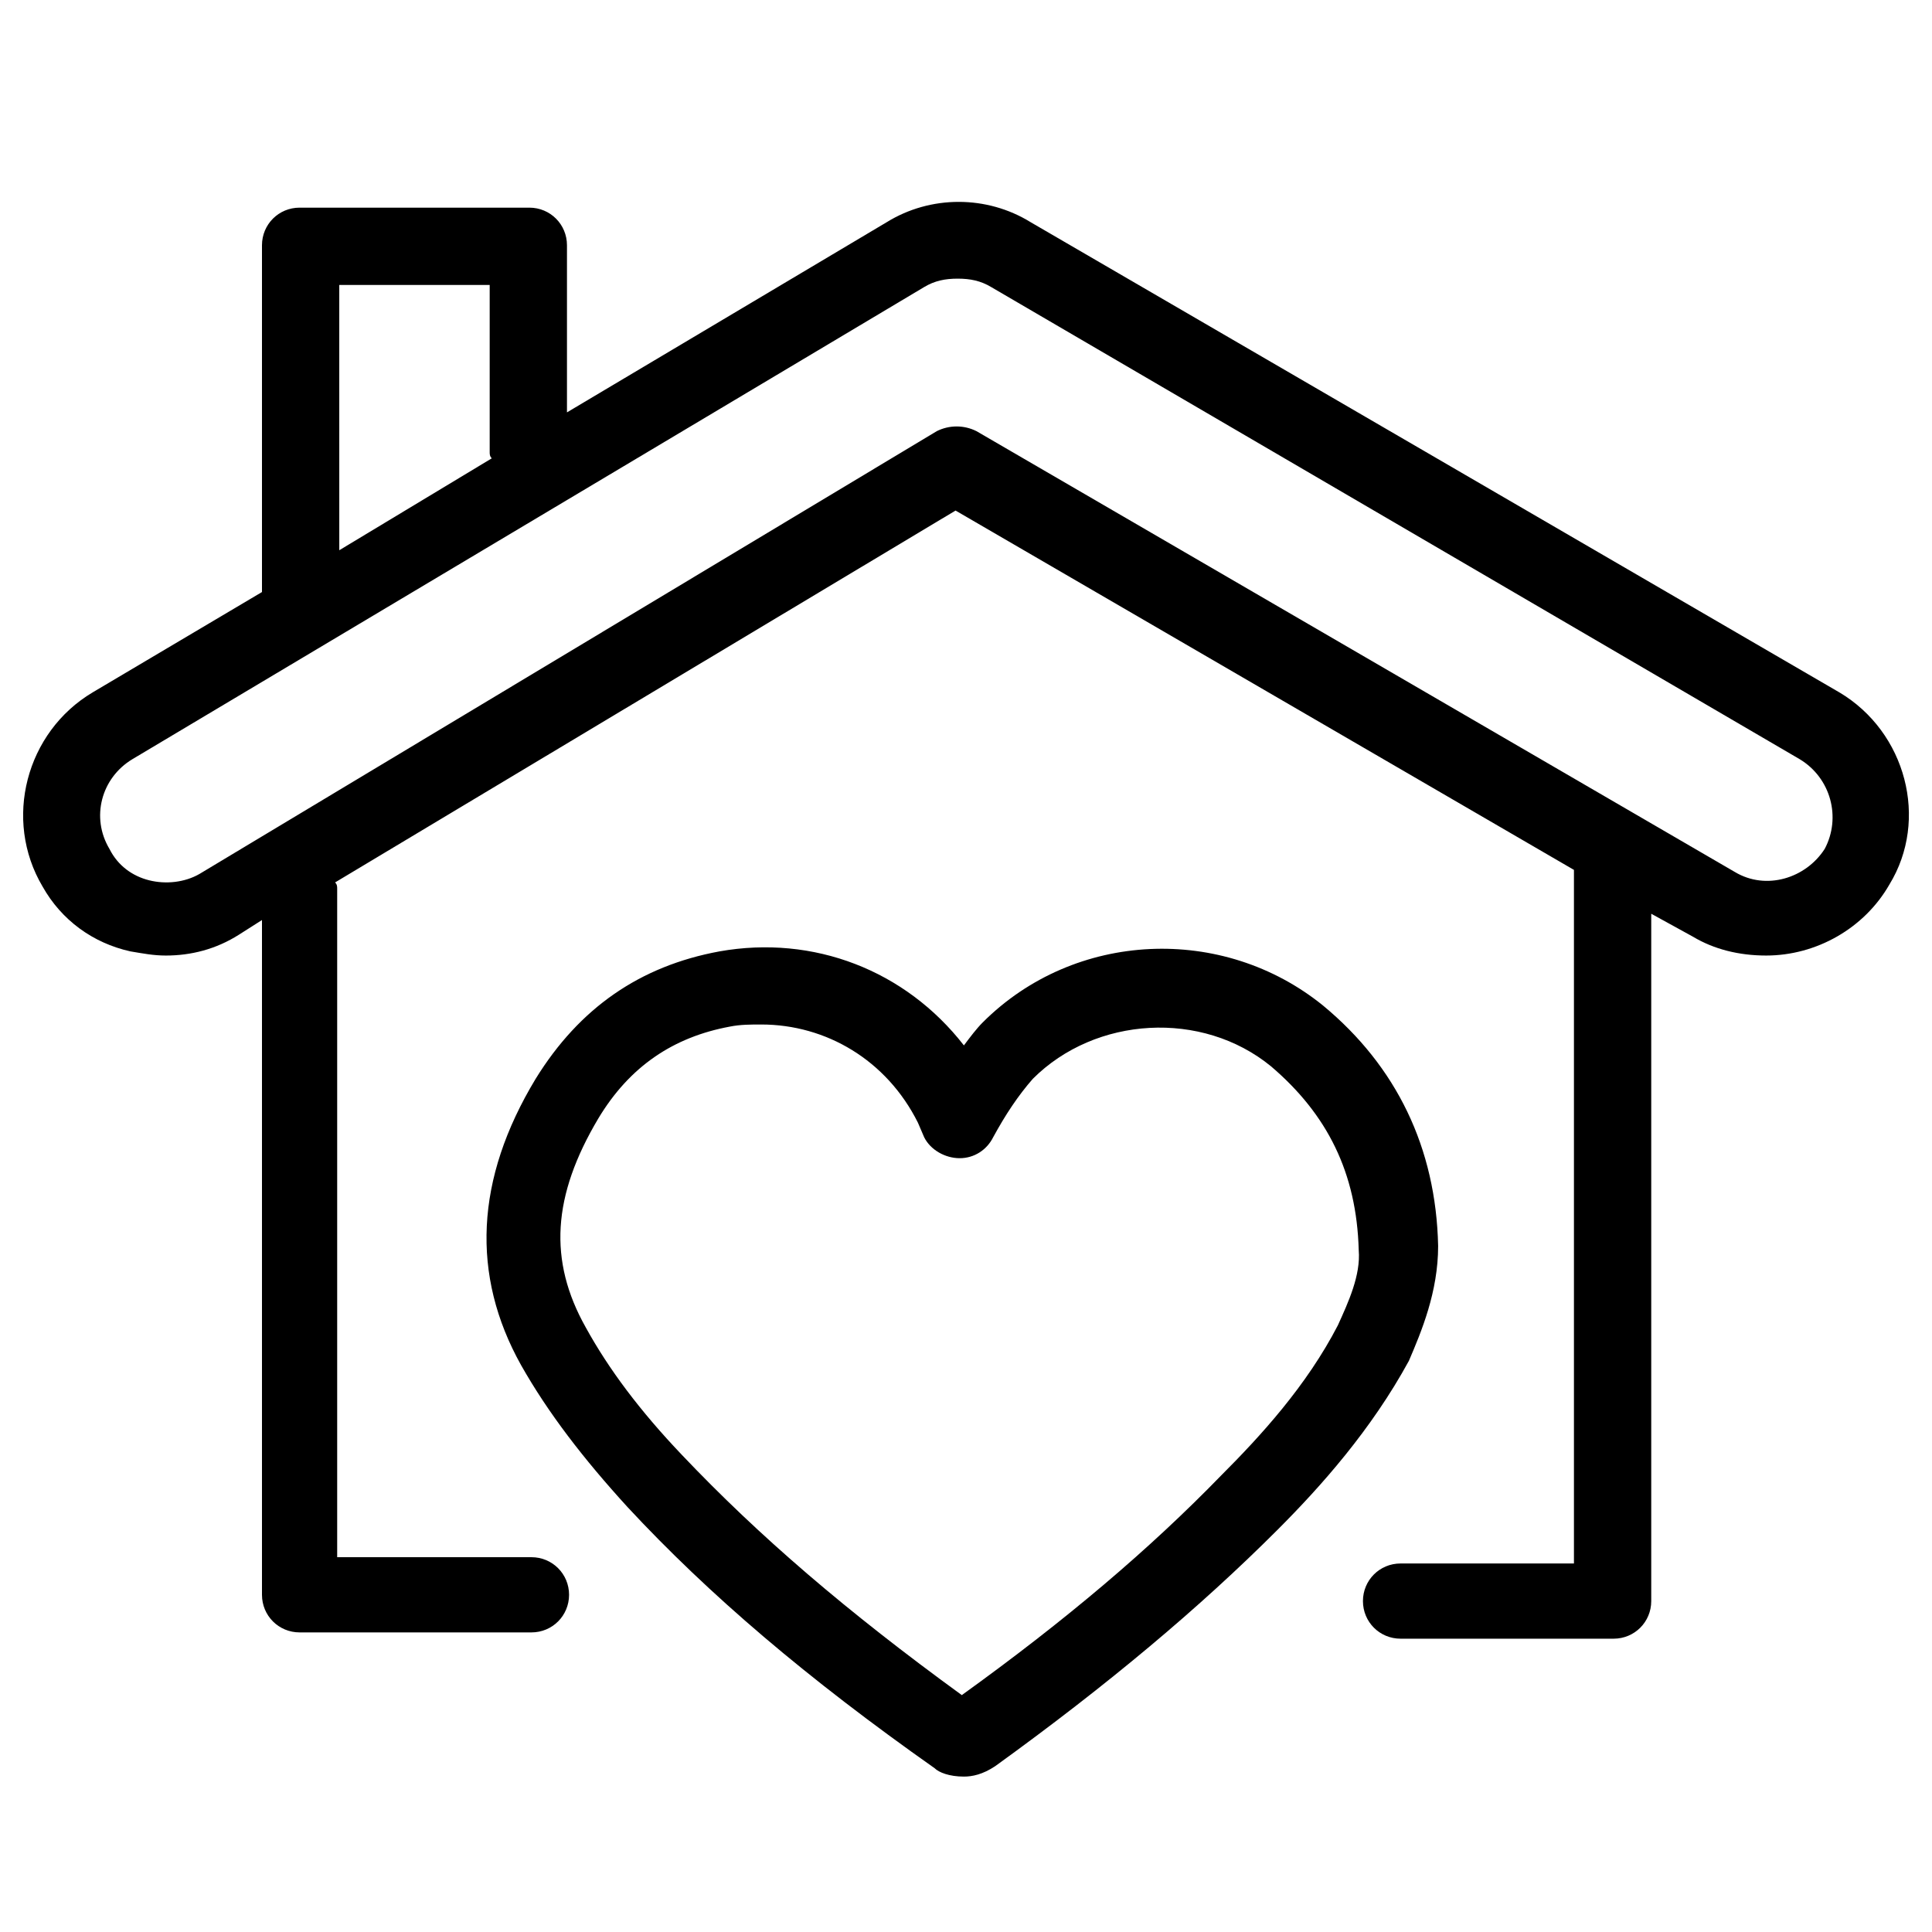
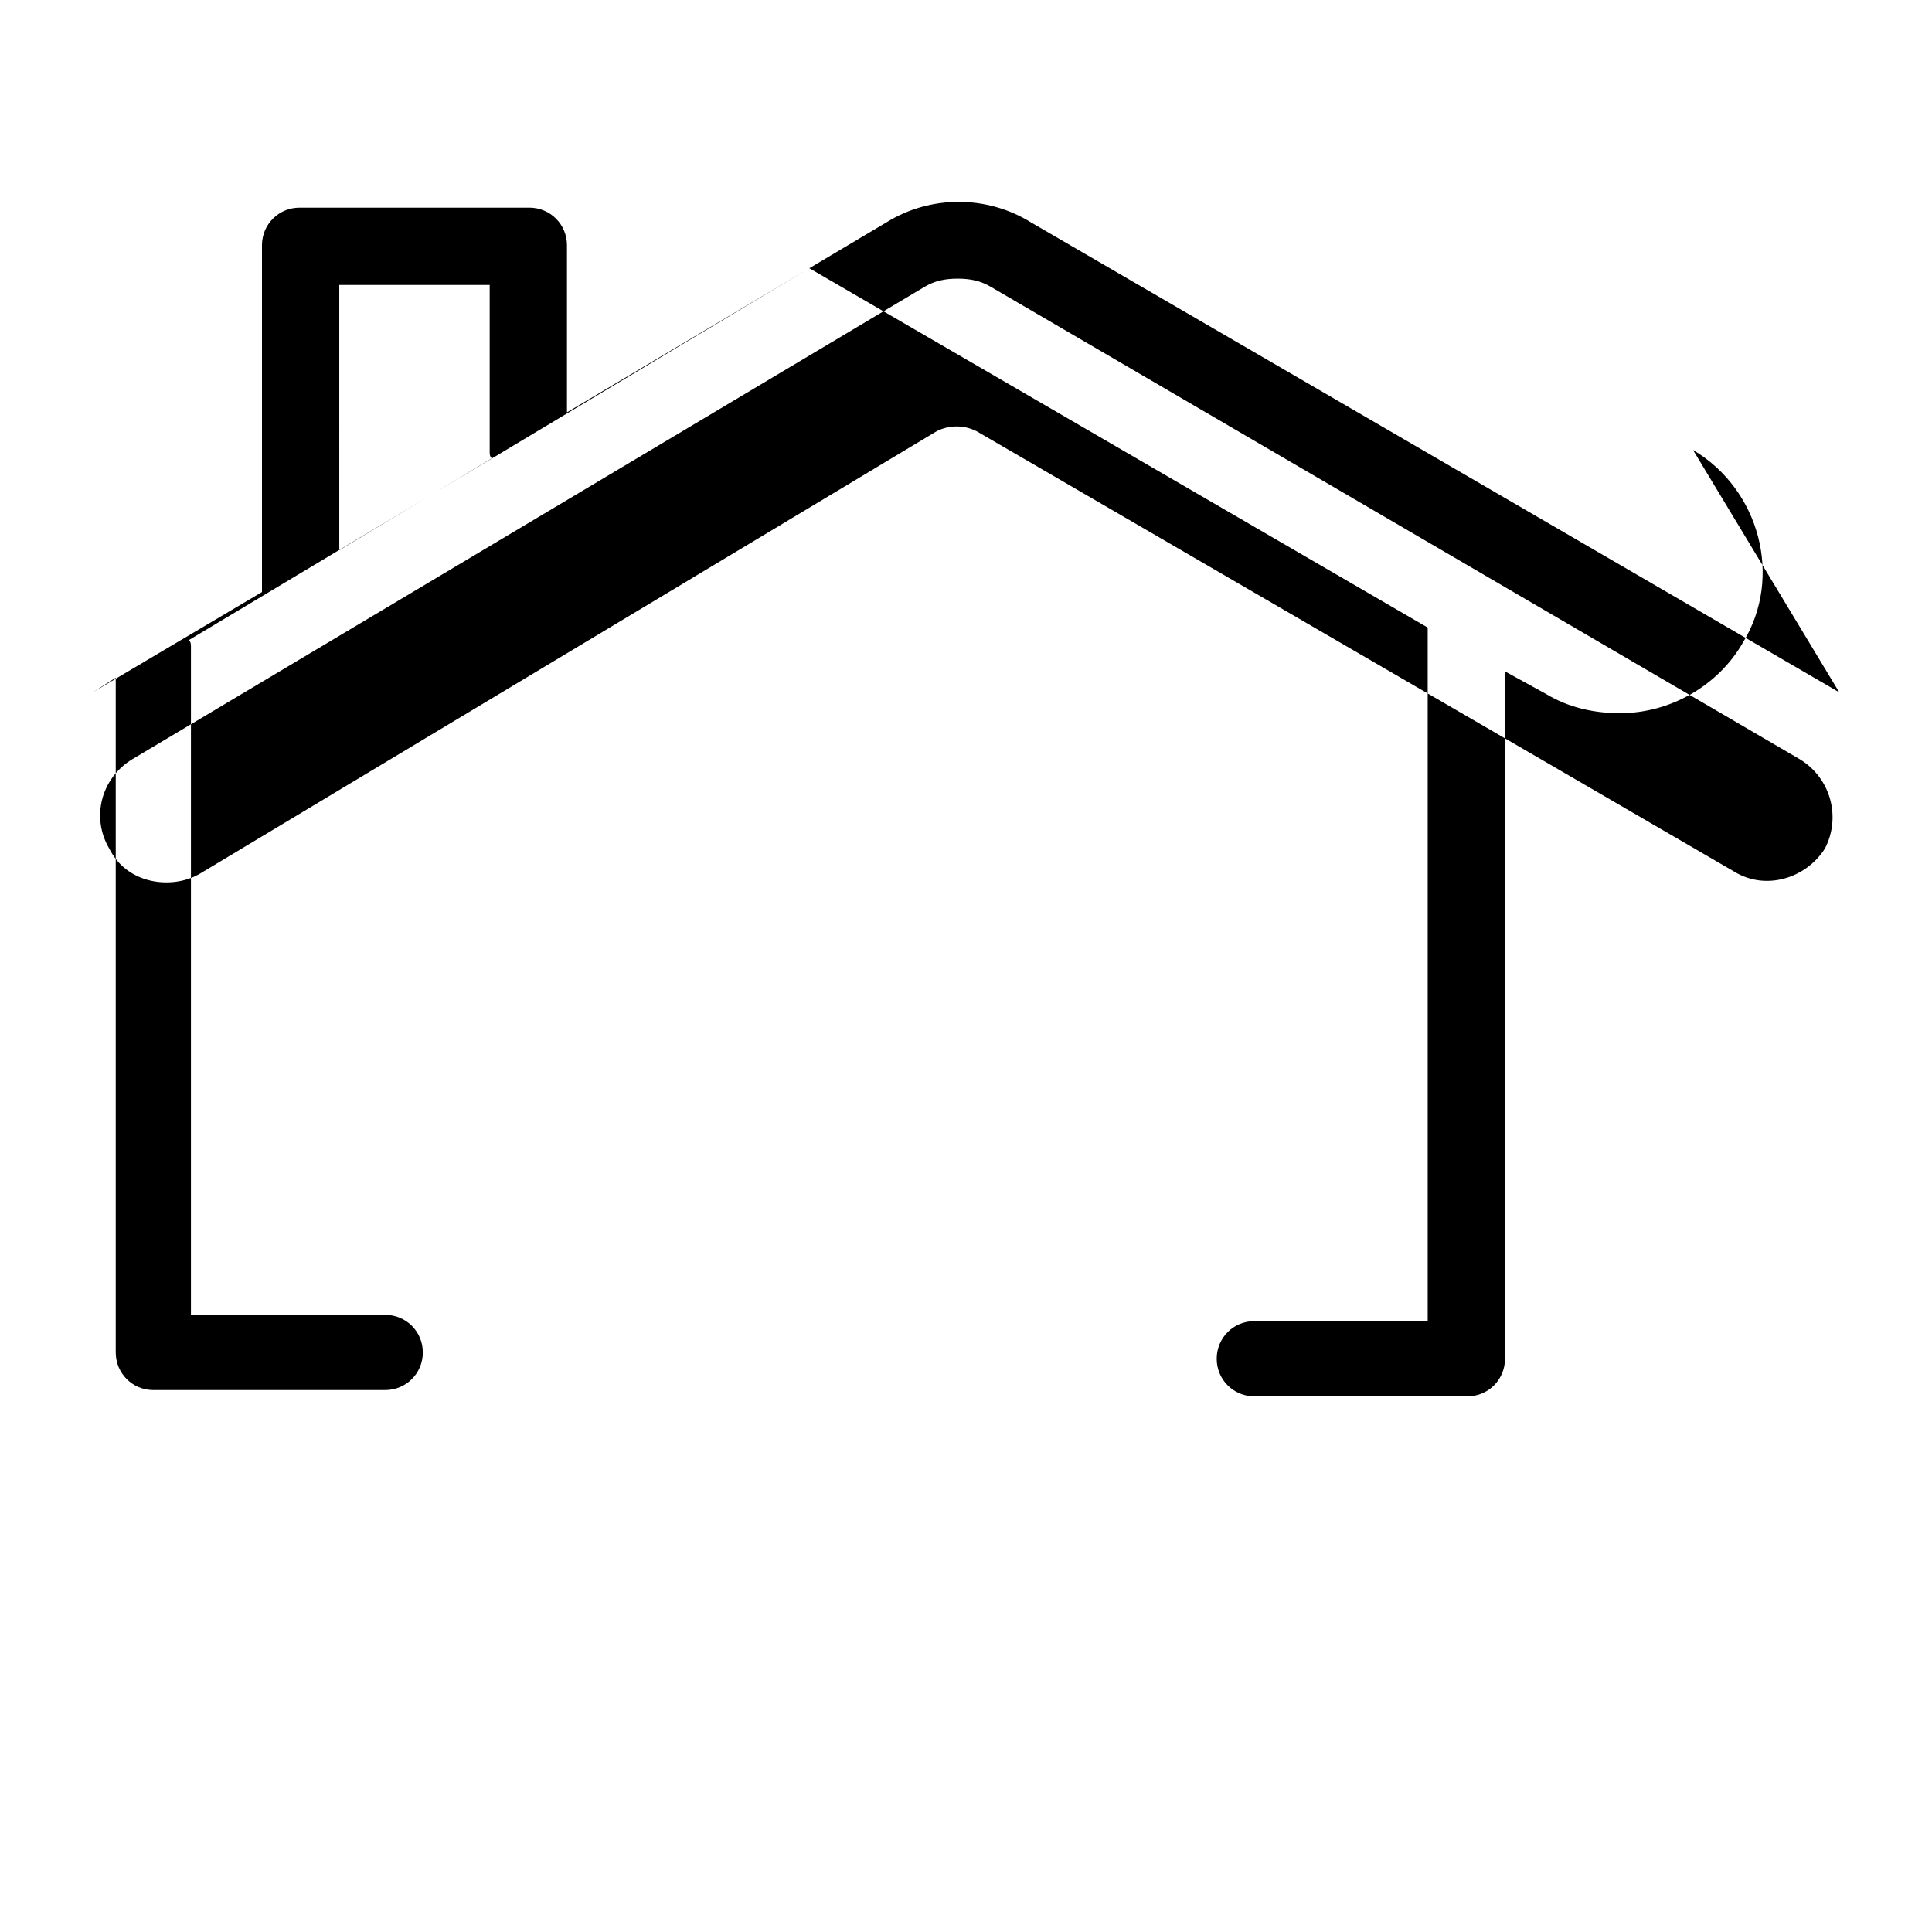
<svg xmlns="http://www.w3.org/2000/svg" fill="#000000" width="800px" height="800px" version="1.1" viewBox="144 144 512 512">
  <g>
-     <path d="m631.42 327.47-214.26-124.57c-11.625-7.199-26.574-7.199-38.199 0l-84.707 50.383v-44.289c0-5.535-4.43-9.965-9.965-9.965h-60.898c-5.535 0-9.965 4.43-9.965 9.965v91.902l-44.844 26.574c-17.715 10.52-23.805 33.773-13.289 51.488 4.984 8.859 13.289 14.949 23.254 17.164 3.32 0.551 6.086 1.105 9.41 1.105 6.644 0 13.289-1.66 19.379-5.535l6.09-3.875v178.82c0 5.535 4.43 9.965 9.965 9.965h61.453c5.535 0 9.965-4.43 9.965-9.965 0-5.535-4.43-9.965-9.965-9.965h-51.488v-177.16c0-0.555 0-1.105-0.555-1.66l164.43-98.551 163.88 95.227v183.81h-45.953c-5.535 0-9.965 4.43-9.965 9.965 0 5.535 4.43 9.965 9.965 9.965h56.473c5.535 0 9.965-4.43 9.965-9.965v-182.15l11.074 6.09c5.535 3.32 12.18 4.984 19.379 4.984 13.289 0 26.02-7.199 32.664-18.824 10.52-17.164 4.43-40.414-13.289-50.934zm-397.51-107.96h39.863v44.289c0 0.555 0 1.105 0.555 1.66l-40.414 24.359c-0.004 0.004-0.004-70.309-0.004-70.309zm393.64 149.48c-4.984 7.75-15.5 11.074-23.805 6.09l-200.97-116.82c-3.32-1.66-7.199-1.66-10.52 0l-195.43 117.37c-3.875 2.215-8.859 2.769-13.289 1.66-4.43-1.105-8.305-3.875-10.52-8.305-4.984-8.305-2.215-18.824 6.09-23.805l209.83-125.12c2.769-1.66 5.535-2.215 8.859-2.215 3.32 0 6.09 0.555 8.859 2.215l214.26 125.12c8.301 4.984 11.07 15.504 6.641 23.809z" />
-     <path d="m525.12 474.19c-0.555-26.02-11.074-47.613-30.449-63.668-26.574-21.594-65.883-19.93-90.242 4.43-1.66 1.66-3.32 3.875-4.984 6.09-15.5-19.93-39.863-29.344-64.777-24.914-21.039 3.875-37.094 14.949-48.719 33.773-16.055 26.574-17.164 52.043-3.875 75.848 7.199 12.734 16.609 24.914 28.234 37.648 21.594 23.254 47.613 45.398 81.383 69.203 1.105 1.105 3.875 2.215 7.75 2.215 2.215 0 4.984-0.555 8.305-2.769 29.895-21.594 54.258-42.078 74.742-62.562 11.625-11.625 24.914-26.574 34.879-44.844 3.324-7.75 7.754-18.27 7.754-30.449zm-26.574 21.035c-8.305 16.055-20.484 29.344-31.004 39.863-18.824 19.379-40.969 38.199-68.652 58.133-30.449-22.145-53.703-42.078-74.188-63.668-11.074-11.625-19.379-22.699-25.469-33.773-9.965-17.715-8.859-34.879 3.32-55.363 8.305-13.84 19.93-21.594 34.879-24.359 2.769-0.555 5.535-0.555 8.305-0.555 17.164 0 33.219 9.41 41.523 26.02l1.66 3.875c1.66 3.32 5.535 5.535 9.41 5.535s7.199-2.215 8.859-5.535c3.32-6.09 6.644-11.074 10.52-15.5 16.609-16.609 44.844-18.27 63.113-3.32 14.949 12.734 22.699 28.234 23.254 48.719 0.559 6.644-2.766 13.84-5.531 19.93z" />
+     <path d="m631.42 327.47-214.26-124.57c-11.625-7.199-26.574-7.199-38.199 0l-84.707 50.383v-44.289c0-5.535-4.43-9.965-9.965-9.965h-60.898c-5.535 0-9.965 4.43-9.965 9.965v91.902l-44.844 26.574l6.09-3.875v178.82c0 5.535 4.43 9.965 9.965 9.965h61.453c5.535 0 9.965-4.43 9.965-9.965 0-5.535-4.43-9.965-9.965-9.965h-51.488v-177.16c0-0.555 0-1.105-0.555-1.66l164.43-98.551 163.88 95.227v183.81h-45.953c-5.535 0-9.965 4.43-9.965 9.965 0 5.535 4.43 9.965 9.965 9.965h56.473c5.535 0 9.965-4.43 9.965-9.965v-182.15l11.074 6.09c5.535 3.32 12.18 4.984 19.379 4.984 13.289 0 26.02-7.199 32.664-18.824 10.52-17.164 4.43-40.414-13.289-50.934zm-397.51-107.96h39.863v44.289c0 0.555 0 1.105 0.555 1.66l-40.414 24.359c-0.004 0.004-0.004-70.309-0.004-70.309zm393.64 149.48c-4.984 7.75-15.5 11.074-23.805 6.09l-200.97-116.82c-3.32-1.66-7.199-1.66-10.52 0l-195.43 117.37c-3.875 2.215-8.859 2.769-13.289 1.66-4.43-1.105-8.305-3.875-10.52-8.305-4.984-8.305-2.215-18.824 6.09-23.805l209.83-125.12c2.769-1.66 5.535-2.215 8.859-2.215 3.32 0 6.09 0.555 8.859 2.215l214.26 125.12c8.301 4.984 11.07 15.504 6.641 23.809z" />
  </g>
</svg>